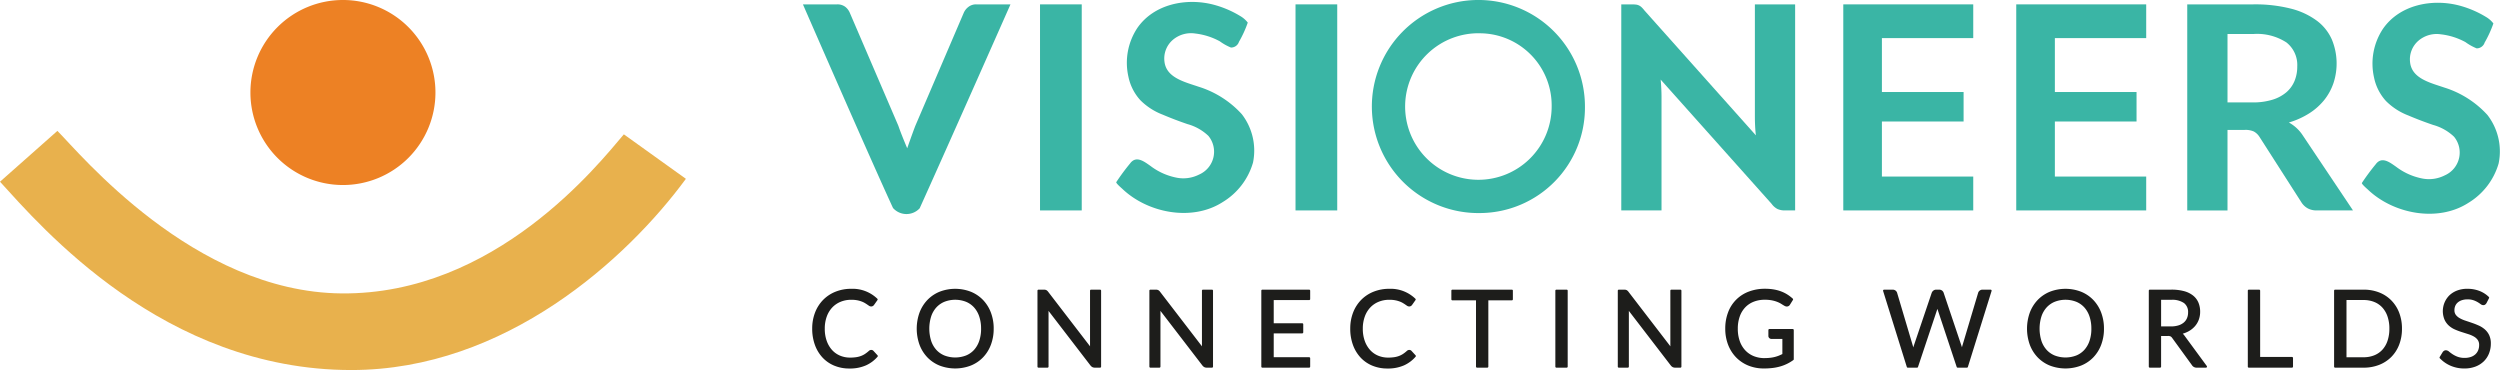
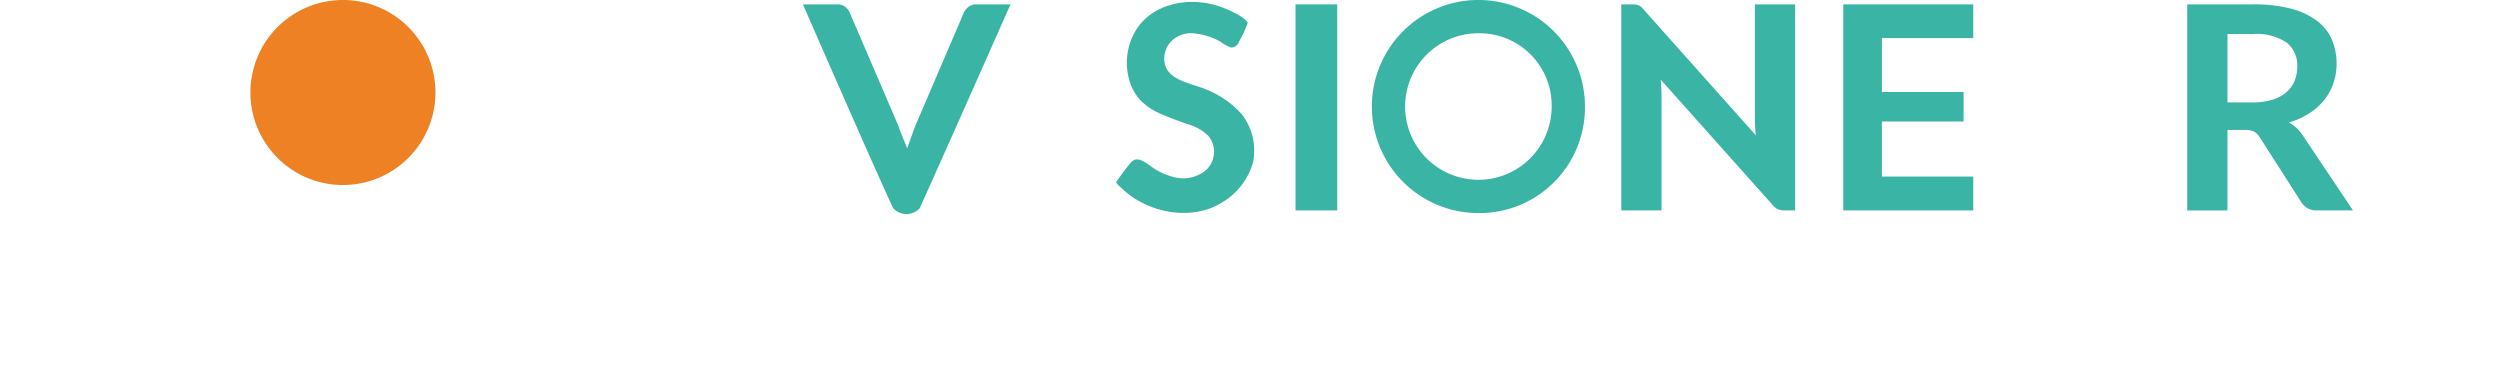
<svg xmlns="http://www.w3.org/2000/svg" id="Ebene_1" data-name="Ebene 1" viewBox="0 0 235 34.783">
  <defs>
    <style>.cls-1{fill:#1d1d1b;}.cls-2{fill:#3ab5a5;}.cls-3{fill:#e8b14d;}.cls-4{fill:#ed8124;}</style>
  </defs>
-   <path class="cls-1" d="M109.897,61.804a.347.347,0,0,0-.229.099l-.001.001a3.05,3.05,0,0,1-.365.283,1.889,1.889,0,0,1-.384.192,2.254,2.254,0,0,1-.451.112,3.868,3.868,0,0,1-.559.036,2.415,2.415,0,0,1-.939-.182,2.112,2.112,0,0,1-.751-.527,2.53,2.53,0,0,1-.503-.852,3.341,3.341,0,0,1-.186-1.157,3.285,3.285,0,0,1,.186-1.137,2.453,2.453,0,0,1,.515-.854,2.254,2.254,0,0,1,.786-.537,2.626,2.626,0,0,1,1.012-.189,2.887,2.887,0,0,1,.544.046,2.516,2.516,0,0,1,.412.113,1.947,1.947,0,0,1,.304.142q.131.078.228.145c.067.047.125.087.174.119a.349.349,0,0,0,.19.063.312.312,0,0,0,.186-.051.435.435,0,0,0,.102-.105l.314-.444a.097.097,0,0,0-.013-.127,3.35,3.35,0,0,0-2.438-.933,3.95,3.95,0,0,0-1.493.274,3.384,3.384,0,0,0-1.167.772,3.479,3.479,0,0,0-.756,1.188,4.144,4.144,0,0,0-.268,1.515,4.403,4.403,0,0,0,.25,1.513,3.475,3.475,0,0,0,.707,1.186,3.162,3.162,0,0,0,1.105.771,3.642,3.642,0,0,0,1.438.274,3.719,3.719,0,0,0,1.547-.293,3.145,3.145,0,0,0,1.097-.817.097.097,0,0,0-.002-.129l-.379-.414-.003-.003a.293.293,0,0,0-.213-.093Zm151.835-4.401.003-.006.234-.458a.098.098,0,0,0-.019-.114,2.612,2.612,0,0,0-.895-.569A3.12,3.12,0,0,0,259.93,56.06a2.626,2.626,0,0,0-.98.171,2.164,2.164,0,0,0-.722.459,2.095,2.095,0,0,0-.446,2.264,1.695,1.695,0,0,0,.41.567,2.131,2.131,0,0,0,.571.365,6.46,6.46,0,0,0,.637.24l.628.199a2.623,2.623,0,0,1,.526.228,1.127,1.127,0,0,1,.356.319.801.801,0,0,1,.129.474,1.282,1.282,0,0,1-.092.496,1.065,1.065,0,0,1-.263.377,1.212,1.212,0,0,1-.422.246,1.745,1.745,0,0,1-.581.089,1.833,1.833,0,0,1-.665-.105,2.473,2.473,0,0,1-.47-.237,3.922,3.922,0,0,1-.328-.24.489.489,0,0,0-.301-.135.323.323,0,0,0-.18.053.457.457,0,0,0-.122.116l-.004.007-.279.458a.097.097,0,0,0,.012.117,3.055,3.055,0,0,0,1.005.702,3.192,3.192,0,0,0,1.302.26,2.864,2.864,0,0,0,1.049-.181,2.278,2.278,0,0,0,.785-.499,2.131,2.131,0,0,0,.488-.749,2.51,2.51,0,0,0,.166-.915,1.803,1.803,0,0,0-.157-.789,1.672,1.672,0,0,0-.412-.544,2.293,2.293,0,0,0-.572-.361q-.31-.139-.636-.25-.322-.11-.628-.212a2.877,2.877,0,0,1-.53-.234,1.173,1.173,0,0,1-.359-.31.712.712,0,0,1-.128-.438,1.014,1.014,0,0,1,.077-.398.874.874,0,0,1,.227-.317,1.129,1.129,0,0,1,.383-.217,1.639,1.639,0,0,1,.541-.082,1.679,1.679,0,0,1,.553.079,2.2,2.2,0,0,1,.396.179,2.985,2.985,0,0,1,.275.181.437.437,0,0,0,.255.104.305.305,0,0,0,.188-.057.485.485,0,0,0,.12-.14ZM193.873,62.576a2.683,2.683,0,0,1-1.02-.187,2.241,2.241,0,0,1-.793-.54,2.458,2.458,0,0,1-.52-.866,3.439,3.439,0,0,1-.186-1.175,3.38,3.38,0,0,1,.179-1.136,2.39,2.39,0,0,1,.507-.853,2.214,2.214,0,0,1,.797-.54,2.803,2.803,0,0,1,1.055-.19,3.329,3.329,0,0,1,.695.063,2.947,2.947,0,0,1,.506.151,2.292,2.292,0,0,1,.361.184q.157.101.284.172a.446.446,0,0,0,.222.067.344.344,0,0,0,.302-.18l.274-.439a.097.097,0,0,0-.017-.123,3.607,3.607,0,0,0-.507-.387,3.244,3.244,0,0,0-.593-.293,3.776,3.776,0,0,0-.693-.184,4.788,4.788,0,0,0-.804-.063,4.215,4.215,0,0,0-1.547.27,3.299,3.299,0,0,0-1.938,1.954,4.243,4.243,0,0,0-.263,1.524,4.148,4.148,0,0,0,.268,1.515,3.489,3.489,0,0,0,.751,1.186,3.378,3.378,0,0,0,1.148.769,3.808,3.808,0,0,0,1.462.274,6.731,6.731,0,0,0,.834-.048,4.627,4.627,0,0,0,.725-.148,3.914,3.914,0,0,0,.638-.248,4.059,4.059,0,0,0,.574-.347.097.097,0,0,0,.04-.079v-2.74a.097.097,0,0,0-.097-.097h-2.192a.097.097,0,0,0-.097.097v.548a.271.271,0,0,0,.087.205.303.303,0,0,0,.219.082h1.009v1.418q-.159.081-.318.146a3.033,3.033,0,0,1-.391.128,3.29,3.29,0,0,1-.443.08,4.627,4.627,0,0,1-.52.027Zm-33.402-.772a.347.347,0,0,0-.229.099l-.001.001a3.073,3.073,0,0,1-.364.283,1.895,1.895,0,0,1-.384.192,2.256,2.256,0,0,1-.451.112,3.866,3.866,0,0,1-.559.036,2.415,2.415,0,0,1-.939-.182,2.111,2.111,0,0,1-.75-.527,2.535,2.535,0,0,1-.504-.852,3.348,3.348,0,0,1-.186-1.157,3.285,3.285,0,0,1,.186-1.137,2.46,2.46,0,0,1,.515-.854,2.253,2.253,0,0,1,.786-.537,2.627,2.627,0,0,1,1.012-.189,2.889,2.889,0,0,1,.545.046,2.516,2.516,0,0,1,.412.113,1.954,1.954,0,0,1,.304.142q.131.078.228.145c.068.047.126.087.174.119a.349.349,0,0,0,.19.063.312.312,0,0,0,.186-.051.441.441,0,0,0,.102-.105l.314-.444a.097.097,0,0,0-.013-.127,3.348,3.348,0,0,0-2.438-.933,3.95,3.95,0,0,0-1.493.274,3.381,3.381,0,0,0-1.167.772,3.484,3.484,0,0,0-.756,1.188,4.151,4.151,0,0,0-.268,1.515,4.403,4.403,0,0,0,.25,1.513,3.477,3.477,0,0,0,.707,1.186,3.164,3.164,0,0,0,1.105.771,3.642,3.642,0,0,0,1.438.274,3.719,3.719,0,0,0,1.547-.293,3.145,3.145,0,0,0,1.097-.817.097.097,0,0,0-.002-.129l-.379-.414-.003-.003a.293.293,0,0,0-.213-.093Zm-39.064-1.995a4.21,4.21,0,0,0-.26-1.506,3.494,3.494,0,0,0-.738-1.188,3.316,3.316,0,0,0-1.147-.777,4.067,4.067,0,0,0-2.947,0,3.326,3.326,0,0,0-1.144.777,3.494,3.494,0,0,0-.738,1.188,4.488,4.488,0,0,0,0,3.013,3.467,3.467,0,0,0,.738,1.186,3.309,3.309,0,0,0,1.144.772,4.099,4.099,0,0,0,2.946,0,3.303,3.303,0,0,0,1.147-.772,3.462,3.462,0,0,0,.738-1.186,4.213,4.213,0,0,0,.26-1.507Zm104.366,0a4.219,4.219,0,0,0-.26-1.506,3.493,3.493,0,0,0-.738-1.188,3.31,3.31,0,0,0-1.147-.777,4.067,4.067,0,0,0-2.946,0,3.326,3.326,0,0,0-1.144.777,3.497,3.497,0,0,0-.738,1.188,4.488,4.488,0,0,0,0,3.013,3.47,3.47,0,0,0,.738,1.186,3.307,3.307,0,0,0,1.144.772,4.098,4.098,0,0,0,2.946,0,3.302,3.302,0,0,0,1.147-.772,3.47,3.47,0,0,0,.738-1.186,4.222,4.222,0,0,0,.26-1.507Zm-50.507,3.664a.097.097,0,0,0,.097-.097V56.237a.097.097,0,0,0-.097-.097H174.3a.097.097,0,0,0-.097.097v7.139a.097.097,0,0,0,.097.097Zm55.877-2.979h.635a.575.575,0,0,1,.254.041.445.445,0,0,1,.15.142l.001.001,1.851,2.548a.514.514,0,0,0,.469.247h.857a.097.097,0,0,0,.078-.155l-2.082-2.834a1.24,1.24,0,0,0-.177-.204,2.721,2.721,0,0,0,.567-.237,2.172,2.172,0,0,0,.579-.467,1.971,1.971,0,0,0,.364-.621,2.157,2.157,0,0,0,.125-.741,2.184,2.184,0,0,0-.162-.857,1.682,1.682,0,0,0-.504-.663,2.331,2.331,0,0,0-.849-.414,4.505,4.505,0,0,0-1.197-.141h-2.018a.097.097,0,0,0-.097.097v7.139a.097.097,0,0,0,.097.097h.962a.097.097,0,0,0,.097-.097V60.494Zm-21.028-2.547.006.016,1.808,5.444a.097.097,0,0,0,.092.066h.867a.097.097,0,0,0,.093-.068l2.227-7.139a.097.097,0,0,0-.093-.126h-.752a.424.424,0,0,0-.273.091.407.407,0,0,0-.145.208L212.466,61.4q-.023.076-.042.159c-.017-.056-.034-.11-.052-.162l-1.669-4.961,0-.001a.45.45,0,0,0-.149-.208.426.426,0,0,0-.272-.086h-.279a.415.415,0,0,0-.274.095.46.46,0,0,0-.147.199l-.001.001-1.679,4.962q-.029.082-.053.175c-.014-.059-.03-.117-.046-.171l-1.474-4.962a.414.414,0,0,0-.149-.214.437.437,0,0,0-.273-.085h-.802a.097.097,0,0,0-.092.126l2.227,7.139a.097.097,0,0,0,.093.068h.867a.097.097,0,0,0,.092-.066l1.818-5.445.005-.015Zm-39.903-1.71a.097.097,0,0,0-.097-.097h-5.59a.097.097,0,0,0-.097.097v.812a.097.097,0,0,0,.097.097h2.219v6.229a.097.097,0,0,0,.097.097h.966a.097.097,0,0,0,.097-.097V57.146h2.209a.098.098,0,0,0,.097-.097v-.812Zm-33.131,1.897,3.938,5.126.001.001a.583.583,0,0,0,.183.161.513.513,0,0,0,.236.051h.488a.097.097,0,0,0,.097-.097V56.237a.097.097,0,0,0-.097-.097h-.847a.097.097,0,0,0-.097.097v5.056q0,.085.003.174l-3.938-5.125-.001-.002a.588.588,0,0,0-.173-.157.527.527,0,0,0-.237-.043h-.498a.097.097,0,0,0-.097.097v7.139a.097.097,0,0,0,.097.097h.847a.097.097,0,0,0,.097-.097V58.289q0-.072-.003-.155Zm14.076-1.897a.097.097,0,0,0-.097-.097h-4.399a.097.097,0,0,0-.097.097v7.139a.097.097,0,0,0,.097.097H151.06a.097.097,0,0,0,.097-.097v-.787a.097.097,0,0,0-.097-.097h-3.33V60.25h2.678a.097.097,0,0,0,.097-.097v-.757a.097.097,0,0,0-.097-.097H147.73V57.121h3.33a.097.097,0,0,0,.097-.097v-.787Zm-24.597,1.897,3.938,5.126.001.001a.584.584,0,0,0,.184.161.512.512,0,0,0,.236.051h.488a.097.097,0,0,0,.097-.097V56.237a.097.097,0,0,0-.097-.097h-.847a.097.097,0,0,0-.097.097v5.056q0,.085.003.174l-3.938-5.125-.001-.002a.588.588,0,0,0-.173-.157.527.527,0,0,0-.237-.043h-.498a.097.097,0,0,0-.097.097v7.139a.097.097,0,0,0,.097.097h.847a.097.097,0,0,0,.097-.097V58.289q0-.072-.003-.155Zm113.894,4.332V56.237a.097.097,0,0,0-.097-.097h-.966a.097.097,0,0,0-.097.097v7.139a.097.097,0,0,0,.097.097h4.055a.097.097,0,0,0,.097-.097v-.812a.097.097,0,0,0-.097-.097ZM181.11,58.134l3.938,5.126.001.001a.58.58,0,0,0,.183.161.513.513,0,0,0,.236.051h.488a.097.097,0,0,0,.097-.097V56.237a.097.097,0,0,0-.097-.097H185.11a.097.097,0,0,0-.097.097v5.056q0,.085.003.174l-3.938-5.125-.001-.002a.588.588,0,0,0-.173-.157.527.527,0,0,0-.237-.043h-.498a.097.097,0,0,0-.097.097v7.139a.097.097,0,0,0,.097.097h.847a.097.097,0,0,0,.097-.097V58.289q0-.072-.003-.155Zm72.675,1.674a4.118,4.118,0,0,0-.26-1.494,3.357,3.357,0,0,0-.739-1.161,3.274,3.274,0,0,0-1.144-.75,3.957,3.957,0,0,0-1.47-.263h-2.67a.097.097,0,0,0-.097.097v7.139a.097.097,0,0,0,.097.097h2.67a3.958,3.958,0,0,0,1.47-.263,3.298,3.298,0,0,0,1.144-.747,3.337,3.337,0,0,0,.739-1.159,4.12,4.12,0,0,0,.26-1.495Zm-133.563,0a3.509,3.509,0,0,1-.174,1.147,2.403,2.403,0,0,1-.488.848,2.079,2.079,0,0,1-.762.528,2.837,2.837,0,0,1-2.014,0,2.103,2.103,0,0,1-.765-.528,2.386,2.386,0,0,1-.49-.848,3.869,3.869,0,0,1,0-2.296,2.376,2.376,0,0,1,.49-.85,2.132,2.132,0,0,1,.765-.531,2.802,2.802,0,0,1,2.013,0,2.11,2.11,0,0,1,.762.531,2.4,2.4,0,0,1,.488.85,3.531,3.531,0,0,1,.174,1.149Zm104.366,0a3.507,3.507,0,0,1-.174,1.147,2.403,2.403,0,0,1-.488.848,2.078,2.078,0,0,1-.762.528,2.836,2.836,0,0,1-2.014,0,2.106,2.106,0,0,1-.765-.528,2.391,2.391,0,0,1-.49-.848,3.871,3.871,0,0,1,0-2.296,2.381,2.381,0,0,1,.49-.85,2.135,2.135,0,0,1,.765-.531,2.802,2.802,0,0,1,2.013,0,2.11,2.11,0,0,1,.762.531,2.4,2.4,0,0,1,.488.85,3.528,3.528,0,0,1,.174,1.149Zm28.012,0a3.485,3.485,0,0,1-.174,1.144,2.357,2.357,0,0,1-.487.84,2.086,2.086,0,0,1-.762.521,2.657,2.657,0,0,1-1.005.182h-1.602v-5.38h1.602a2.657,2.657,0,0,1,1.005.182,2.069,2.069,0,0,1,.762.523,2.379,2.379,0,0,1,.488.843,3.483,3.483,0,0,1,.174,1.144Zm-21.456-.212V57.096h.959a1.939,1.939,0,0,1,1.194.304,1.045,1.045,0,0,1,.383.884,1.359,1.359,0,0,1-.102.535,1.098,1.098,0,0,1-.3.41,1.418,1.418,0,0,1-.504.27,2.361,2.361,0,0,1-.715.098Z" transform="translate(-28 -28.913)" />
  <path class="cls-2" d="M103.476,29.324h3.212a1.215,1.215,0,0,1,.763.228,1.404,1.404,0,0,1,.442.59l4.554,10.597c.26.776.831,2.11.831,2.11s.46-1.324.763-2.11l4.541-10.597a1.397,1.397,0,0,1,.429-.563,1.159,1.159,0,0,1,.763-.255h3.211s-5.788,13.088-8.536,19.168a1.691,1.691,0,0,1-2.508-.03c-2.241-4.857-8.466-19.139-8.466-19.139Z" transform="translate(-28 -28.913)" />
-   <polygon class="cls-2" points="101.683 19.78 97.762 19.78 97.762 0.411 101.683 0.411 101.683 19.78 101.683 19.78" />
  <path class="cls-2" d="M144.463,32.847a.788.788,0,0,1-.749.537,4.902,4.902,0,0,1-1.055-.59,6.325,6.325,0,0,0-2.31-.731,2.639,2.639,0,0,0-2.113.606,2.312,2.312,0,0,0-.777,2.032c.172,1.513,1.868,1.907,3.199,2.36a9.159,9.159,0,0,1,4.073,2.587,5.597,5.597,0,0,1,1.052,4.547,6.417,6.417,0,0,1-2.846,3.711c-2.874,1.853-7.046,1.042-9.441-1.245-.069-.066-.588-.506-.57-.622a20.437,20.437,0,0,1,1.302-1.761c.576-.787,1.345-.163,1.918.234a5.909,5.909,0,0,0,2.381,1.087,3.272,3.272,0,0,0,2.185-.276,2.341,2.341,0,0,0,.877-3.637,4.614,4.614,0,0,0-1.967-1.107c-.881-.304-1.48-.531-2.341-.894a5.976,5.976,0,0,1-2.085-1.35,4.661,4.661,0,0,1-1.126-2.218,5.919,5.919,0,0,1,.854-4.595c1.584-2.262,4.639-2.837,7.185-2.16a9.473,9.473,0,0,1,2.479,1.062,2.417,2.417,0,0,1,.702.614,10.609,10.609,0,0,1-.827,1.807c-.161.338.197-.398,0,0Z" transform="translate(-28 -28.913)" />
  <polygon class="cls-2" points="125.7 19.78 121.779 19.78 121.779 0.411 125.7 0.411 125.7 19.78 125.7 19.78" />
  <path class="cls-2" d="M167.205,32.043a6.887,6.887,0,1,0,6.651,6.883,6.778,6.778,0,0,0-6.651-6.883Zm0,16.896a10.015,10.015,0,1,1,9.78-10.013,9.91,9.91,0,0,1-9.78,10.013Z" transform="translate(-28 -28.913)" />
  <path class="cls-2" d="M181.777,29.344a.946.946,0,0,1,.288.081.966.966,0,0,1,.248.174,2.837,2.837,0,0,1,.268.302l10.472,11.735q-.054-.469-.074-.917t-.02-.837V29.324h3.783V48.693h-.949a1.657,1.657,0,0,1-.71-.134,1.58,1.58,0,0,1-.549-.482L184.103,36.395q.04.429.06.851t.02.771V48.693H180.4V29.324h.976a3.392,3.392,0,0,1,.402.02Z" transform="translate(-28 -28.913)" />
  <polygon class="cls-2" points="185.485 0.411 185.485 3.582 176.899 3.582 176.899 8.649 184.577 8.649 184.577 11.421 176.899 11.421 176.899 16.596 185.485 16.596 185.485 19.78 173.269 19.78 173.269 0.411 185.485 0.411 185.485 0.411" />
-   <polygon class="cls-2" points="201.743 0.411 201.743 3.582 193.157 3.582 193.157 8.649 200.835 8.649 200.835 11.421 193.157 11.421 193.157 16.596 201.743 16.596 201.743 19.78 189.527 19.78 189.527 0.411 201.743 0.411 201.743 0.411" />
  <path class="cls-2" d="M237.385,38.54h2.364a6.116,6.116,0,0,0,1.864-.254,3.651,3.651,0,0,0,1.309-.703,2.827,2.827,0,0,0,.767-1.065,3.523,3.523,0,0,0,.253-1.353,2.694,2.694,0,0,0-1.02-2.264,5.061,5.061,0,0,0-3.116-.79h-2.42v6.43Zm0,2.586v7.568h-3.784V29.324h6.204a13.595,13.595,0,0,1,3.567.408,6.959,6.959,0,0,1,2.434,1.145,4.449,4.449,0,0,1,1.393,1.762,5.888,5.888,0,0,1,.141,4.105,5.258,5.258,0,0,1-.872,1.581,5.781,5.781,0,0,1-1.407,1.246,7.574,7.574,0,0,1-1.906.857,3.685,3.685,0,0,1,1.238,1.111l4.789,7.153h-3.405a1.728,1.728,0,0,1-.837-.187,1.666,1.666,0,0,1-.584-.536l-3.973-6.202a1.479,1.479,0,0,0-.528-.496,1.938,1.938,0,0,0-.851-.147Z" transform="translate(-28 -28.913)" />
-   <path class="cls-2" d="M261.555,32.923a.79.79,0,0,1-.749.537,4.907,4.907,0,0,1-1.056-.59,6.32,6.32,0,0,0-2.31-.731,2.638,2.638,0,0,0-2.113.606,2.312,2.312,0,0,0-.778,2.032c.172,1.513,1.868,1.907,3.199,2.36a9.164,9.164,0,0,1,4.073,2.587,5.599,5.599,0,0,1,1.052,4.547,6.42,6.42,0,0,1-2.846,3.711c-2.874,1.853-7.046,1.042-9.441-1.244-.069-.066-.588-.506-.571-.623a20.434,20.434,0,0,1,1.302-1.76c.576-.788,1.345-.163,1.918.234a5.914,5.914,0,0,0,2.381,1.087,3.274,3.274,0,0,0,2.185-.276,2.341,2.341,0,0,0,.877-3.637,4.617,4.617,0,0,0-1.968-1.107c-.881-.304-1.48-.531-2.341-.894a5.978,5.978,0,0,1-2.084-1.35,4.655,4.655,0,0,1-1.126-2.218,5.917,5.917,0,0,1,.854-4.594c1.584-2.262,4.639-2.836,7.185-2.16a9.488,9.488,0,0,1,2.479,1.062,2.429,2.429,0,0,1,.702.614,10.606,10.606,0,0,1-.827,1.807c-.161.338.197-.398,0,0Z" transform="translate(-28 -28.913)" />
-   <path class="cls-3" d="M61.027,63.696C43.369,63.696,31.87,50.23,28,45.994l5.396-4.778c2.071,2.063,12.808,15.15,26.705,15.278,14.442.134,24.143-12.129,26.541-14.953l5.832,4.181c-5.505,7.494-16.95,17.974-31.447,17.974Z" transform="translate(-28 -28.913)" />
  <path class="cls-4" d="M68.932,37.609a8.696,8.696,0,1,1-8.696-8.696,8.695,8.695,0,0,1,8.696,8.696Z" transform="translate(-28 -28.913)" />
</svg>